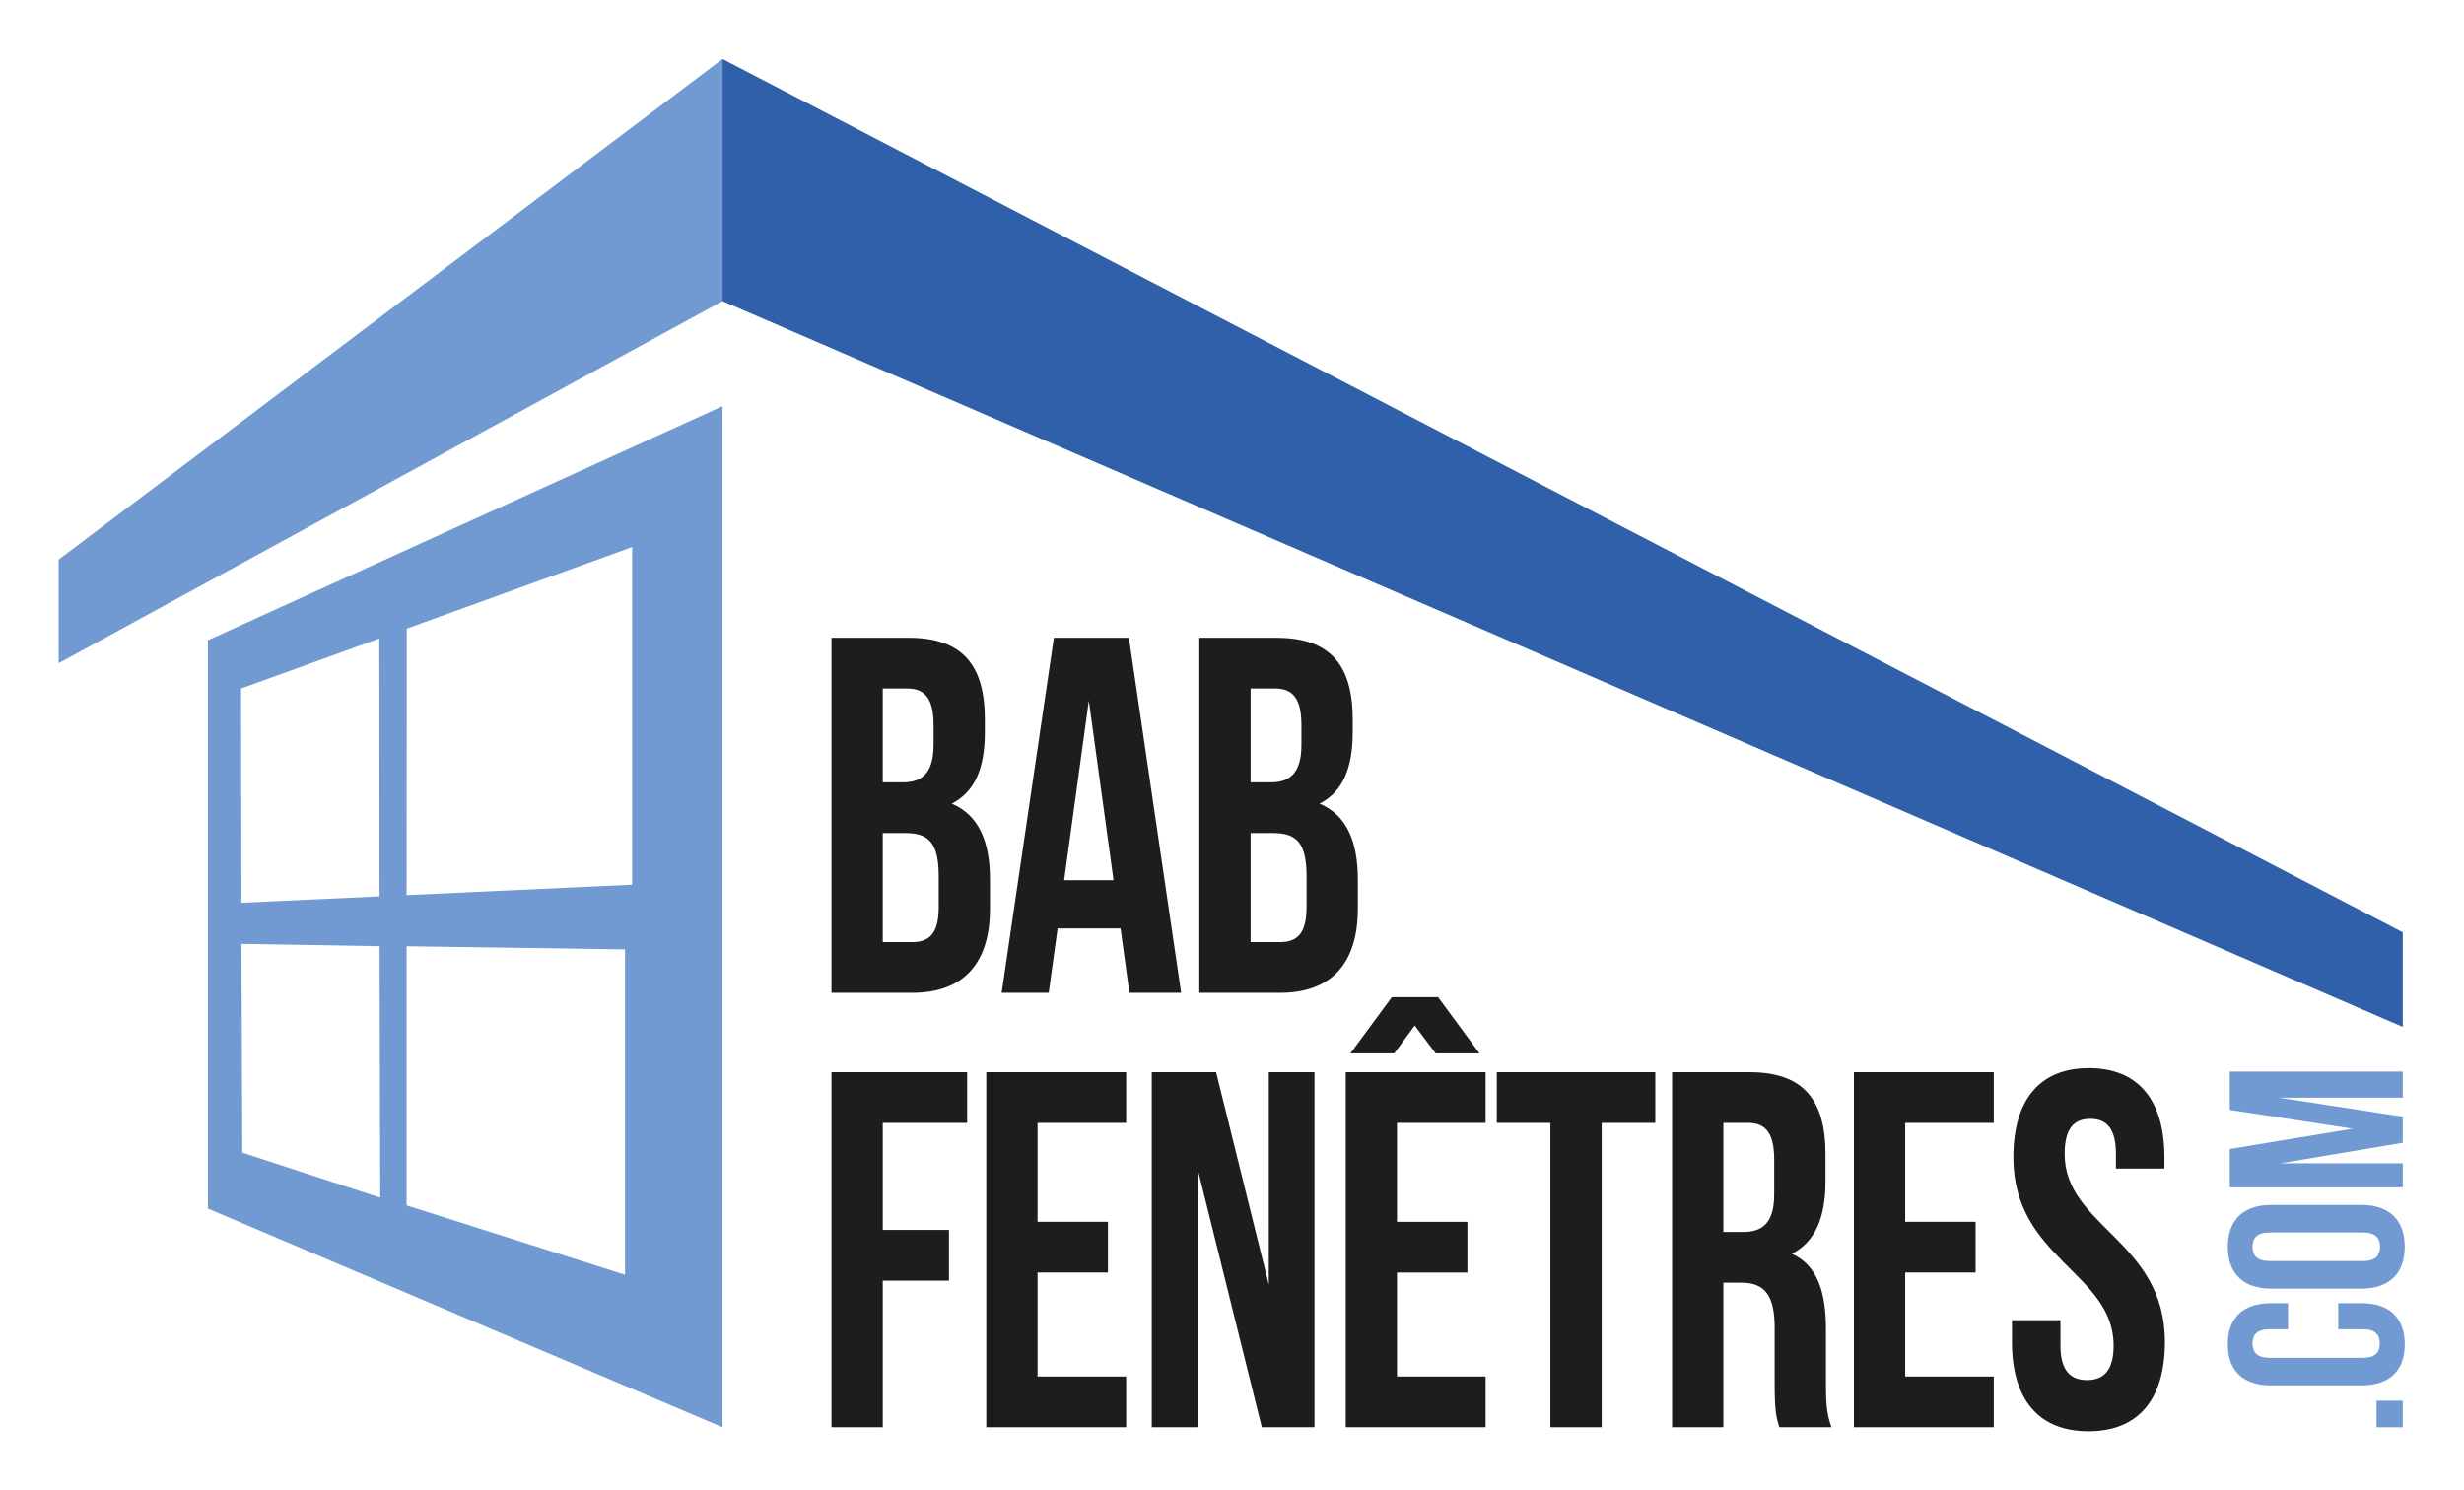
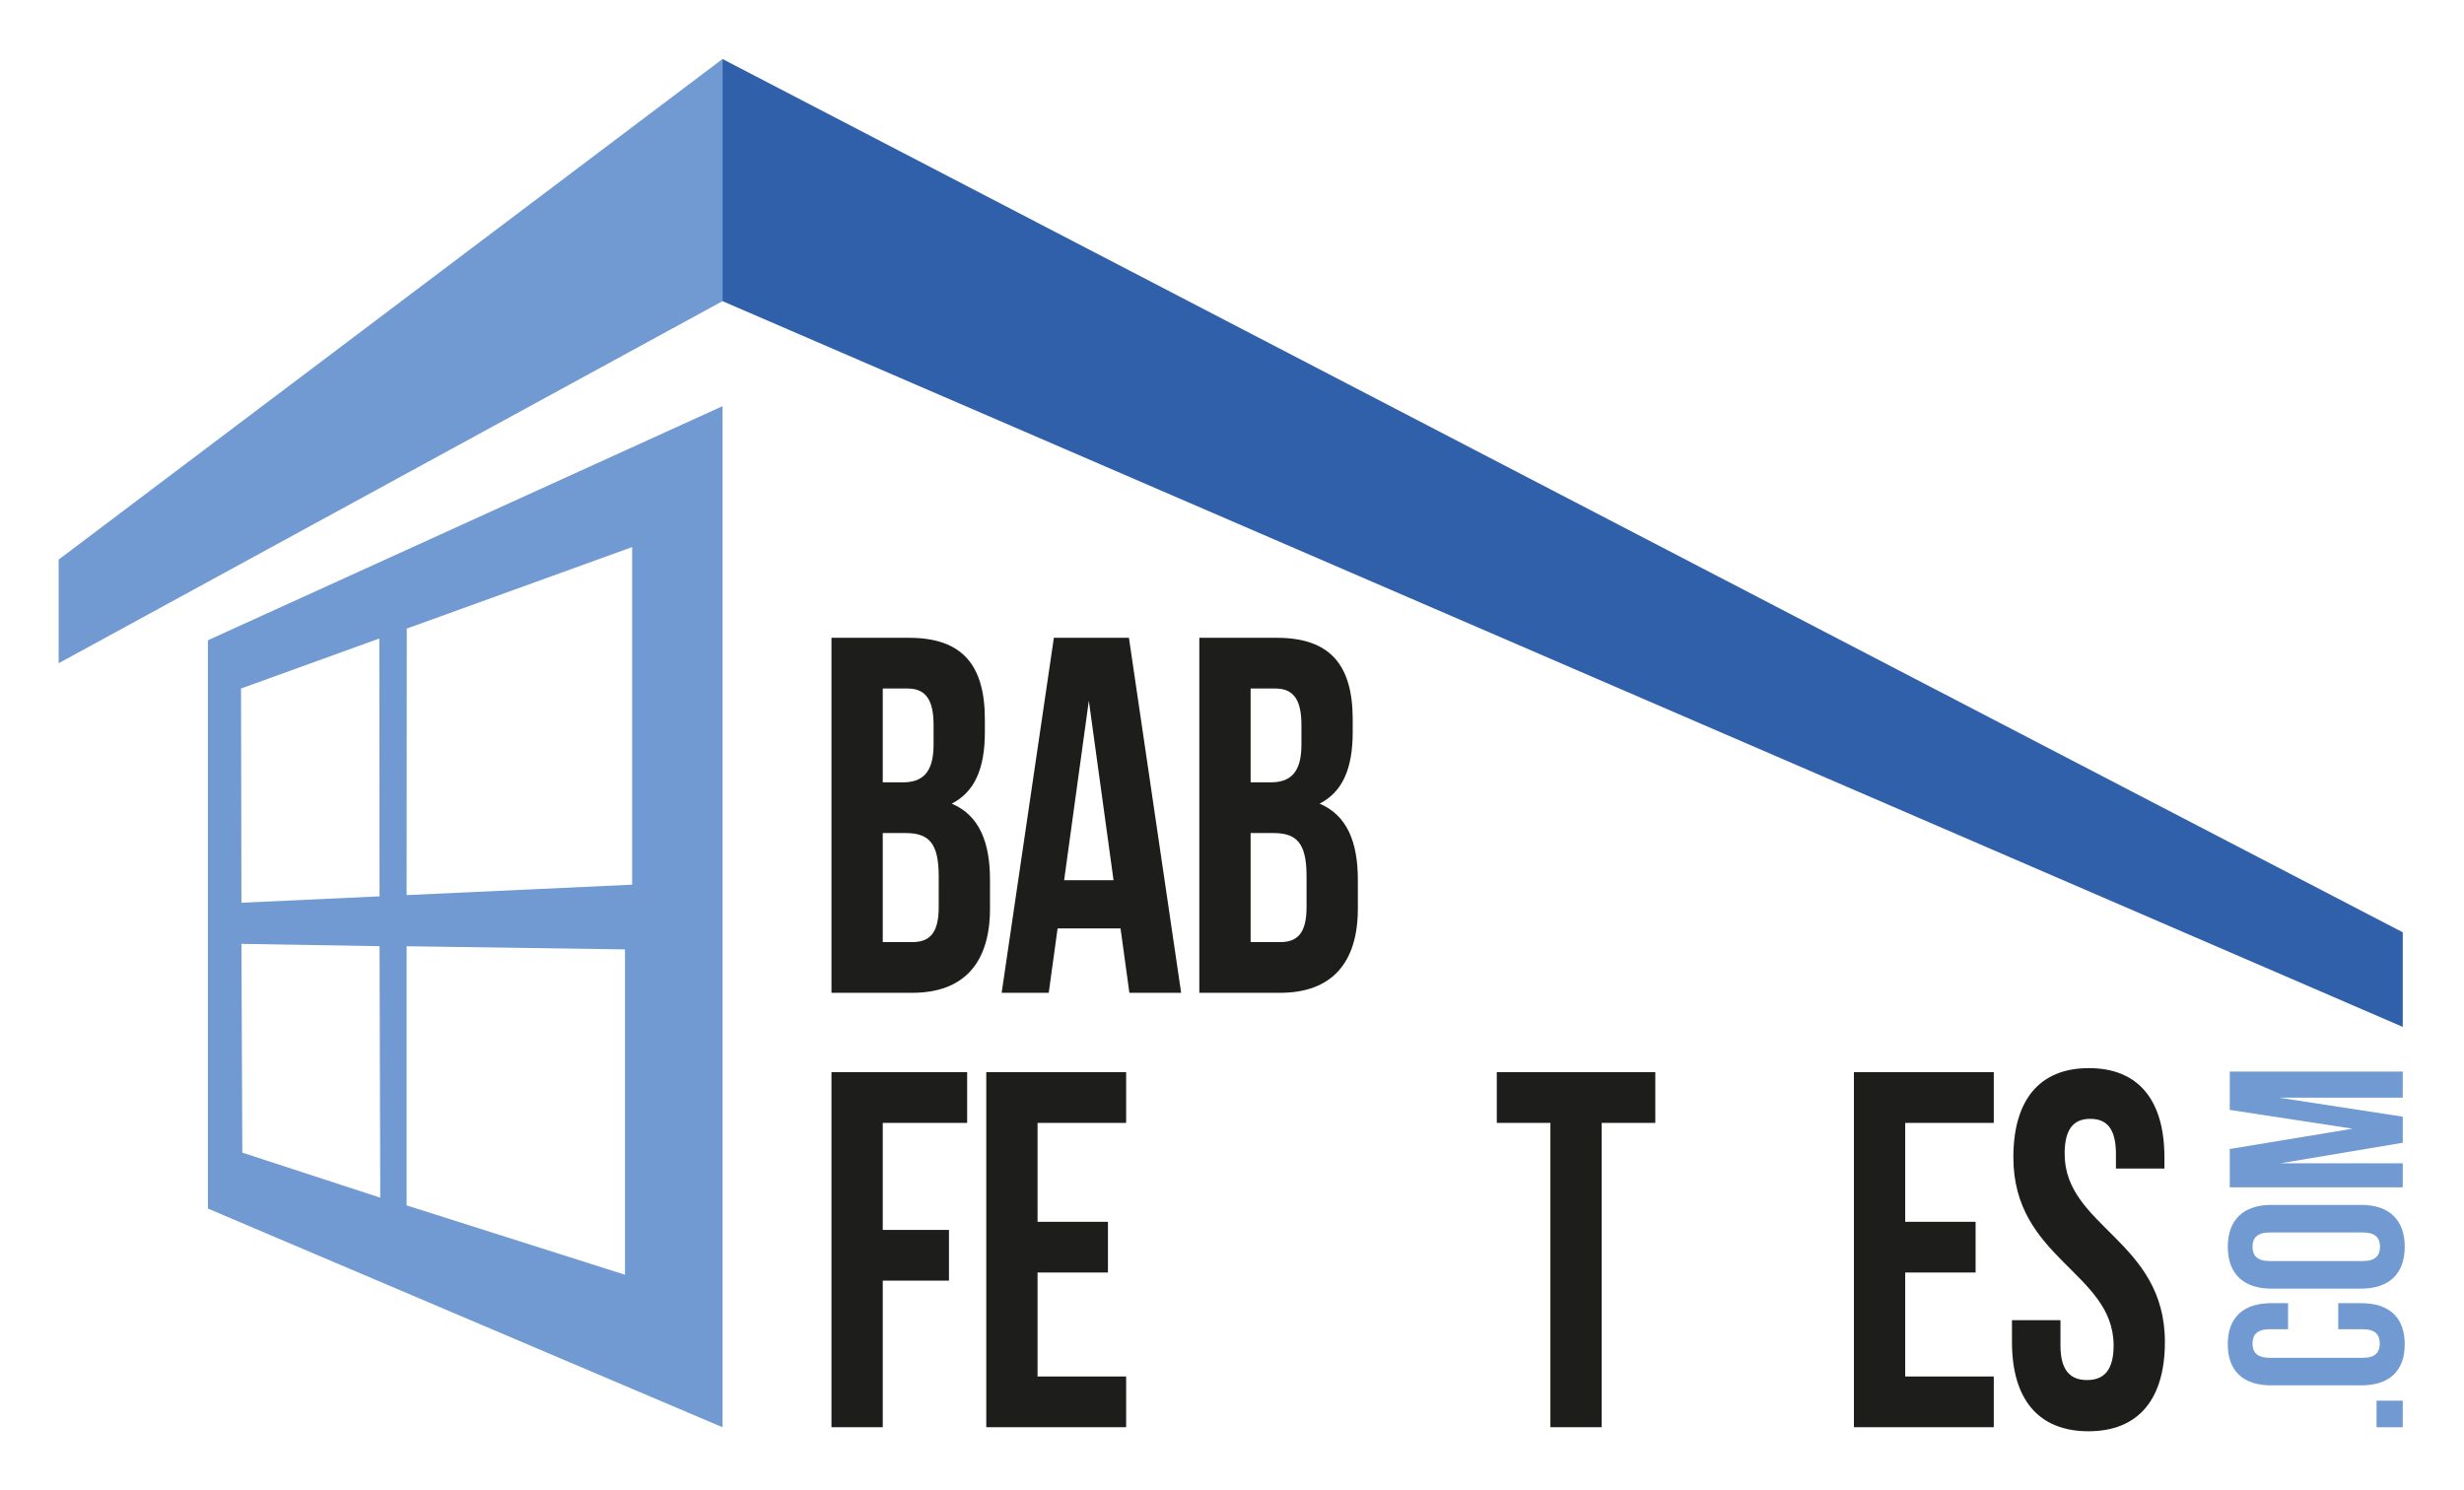
<svg xmlns="http://www.w3.org/2000/svg" viewBox="0 0 280 169.333" height="169.333" width="280" xml:space="preserve" id="svg2" version="1.1">
  <defs id="defs6">
    <clipPath id="clipPath18" clipPathUnits="userSpaceOnUse">
      <path id="path16" d="M 0,127 H 210 V 0 H 0 Z" />
    </clipPath>
  </defs>
  <g transform="matrix(1.333,0,0,-1.333,0,169.333)" id="g10">
    <g id="g12">
      <g clip-path="url(#clipPath18)" id="g14">
        <g transform="translate(75.254,56.004)" id="g20">
          <path id="path22" style="fill:#1d1e1c;fill-opacity:1;fill-rule:nonzero;stroke:none" d="m 0,0 v -9.298 h 2.504 c 1.471,0 2.266,0.736 2.266,2.984 v 2.638 C 4.77,-0.865 3.935,0 1.947,0 Z m 0,12.324 v -8 h 1.709 c 1.63,0 2.623,0.779 2.623,3.2 v 1.687 c 0,2.162 -0.675,3.113 -2.225,3.113 z M 8.704,9.686 V 8.605 C 8.704,5.492 7.83,3.503 5.882,2.508 8.227,1.513 9.141,-0.778 9.141,-3.979 v -2.464 c 0,-4.671 -2.265,-7.179 -6.637,-7.179 h -6.876 v 30.27 h 6.598 c 4.531,0 6.478,-2.291 6.478,-6.962" />
        </g>
        <g transform="translate(90.715,51.982)" id="g24">
          <path id="path26" style="fill:#1d1e1c;fill-opacity:1;fill-rule:nonzero;stroke:none" d="M 0,0 H 4.213 L 2.107,15.308 Z M 9.976,-9.6 H 5.564 L 4.809,-4.108 H -0.556 L -1.312,-9.6 h -4.014 l 4.452,30.27 h 6.399 z" />
        </g>
        <g transform="translate(106.613,56.004)" id="g28">
          <path id="path30" style="fill:#1d1e1c;fill-opacity:1;fill-rule:nonzero;stroke:none" d="m 0,0 v -9.298 h 2.504 c 1.47,0 2.265,0.736 2.265,2.984 v 2.638 C 4.769,-0.865 3.935,0 1.947,0 Z m 0,12.324 v -8 h 1.709 c 1.63,0 2.623,0.779 2.623,3.2 v 1.687 c 0,2.162 -0.675,3.113 -2.226,3.113 z M 8.704,9.686 V 8.605 C 8.704,5.492 7.83,3.503 5.882,2.508 8.227,1.513 9.142,-0.778 9.142,-3.979 v -2.464 c 0,-4.671 -2.266,-7.179 -6.638,-7.179 h -6.876 v 30.27 h 6.598 c 4.531,0 6.478,-2.291 6.478,-6.962" />
        </g>
        <g transform="translate(75.254,22.167)" id="g32">
          <path id="path34" style="fill:#1d1e1c;fill-opacity:1;fill-rule:nonzero;stroke:none" d="M 0,0 H 5.644 V -4.324 H 0 V -16.822 H -4.372 V 13.449 H 7.194 V 9.125 L 0,9.125 Z" />
        </g>
        <g transform="translate(88.45,22.859)" id="g36">
          <path id="path38" style="fill:#1d1e1c;fill-opacity:1;fill-rule:nonzero;stroke:none" d="M 0,0 H 6.001 V -4.324 H 0 v -8.865 h 7.552 v -4.325 H -4.372 V 12.757 H 7.552 V 8.432 L 0,8.432 Z" />
        </g>
        <g transform="translate(102.122,27.27)" id="g40">
-           <path id="path42" style="fill:#1d1e1c;fill-opacity:1;fill-rule:nonzero;stroke:none" d="M 0,0 V -21.925 H -3.935 V 8.346 H 1.55 L 6.041,-9.773 V 8.346 H 9.936 V -21.925 H 5.445 Z" />
-         </g>
+           </g>
        <g transform="translate(115.119,37.216)" id="g44">
-           <path id="path46" style="fill:#1d1e1c;fill-opacity:1;fill-rule:nonzero;stroke:none" d="M 0,0 3.537,4.8 H 7.472 L 11.009,0 H 7.273 L 5.485,2.378 3.736,0 Z m 3.974,-14.357 h 6.002 v -4.324 H 3.974 v -8.865 h 7.552 V -31.87 H -0.397 V -1.6 H 11.526 V -5.924 H 3.974 Z" />
-         </g>
+           </g>
        <g transform="translate(127.599,35.616)" id="g48">
          <path id="path50" style="fill:#1d1e1c;fill-opacity:1;fill-rule:nonzero;stroke:none" d="M 0,0 H 13.513 V -4.324 H 8.943 V -30.27 H 4.571 v 25.946 l -4.571,0 z" />
        </g>
        <g transform="translate(146.915,31.292)" id="g52">
-           <path id="path54" style="fill:#1d1e1c;fill-opacity:1;fill-rule:nonzero;stroke:none" d="m 0,0 v -9.297 h 1.709 c 1.63,0 2.623,0.778 2.623,3.2 v 2.984 C 4.332,-0.951 3.656,0 2.107,0 Z m 4.77,-25.946 c -0.239,0.778 -0.398,1.254 -0.398,3.719 v 4.757 c 0,2.81 -0.875,3.848 -2.862,3.848 H 0 v -12.324 h -4.372 v 30.27 h 6.598 c 4.531,0 6.478,-2.291 6.478,-6.962 v -2.378 c 0,-3.114 -0.914,-5.146 -2.861,-6.141 2.186,-0.995 2.901,-3.286 2.901,-6.443 v -4.67 c 0,-1.471 0.04,-2.552 0.477,-3.676 z" />
-         </g>
+           </g>
        <g transform="translate(162.416,22.859)" id="g56">
          <path id="path58" style="fill:#1d1e1c;fill-opacity:1;fill-rule:nonzero;stroke:none" d="M 0,0 H 6.001 V -4.324 H 0 v -8.865 h 7.551 v -4.325 H -4.372 V 12.757 H 7.551 V 8.432 L 0,8.432 Z" />
        </g>
        <g transform="translate(178.075,35.962)" id="g60">
          <path id="path62" style="fill:#1d1e1c;fill-opacity:1;fill-rule:nonzero;stroke:none" d="M 0,0 C 4.253,0 6.439,-2.768 6.439,-7.611 V -8.562 H 2.305 v 1.254 c 0,2.162 -0.795,2.983 -2.186,2.983 -1.391,0 -2.186,-0.821 -2.186,-2.983 0,-6.228 8.546,-7.395 8.546,-16.044 0,-4.843 -2.226,-7.61 -6.518,-7.61 -4.293,0 -6.519,2.767 -6.519,7.61 v 1.86 h 4.134 v -2.163 c 0,-2.161 0.874,-2.94 2.265,-2.94 1.391,0 2.266,0.779 2.266,2.94 0,6.228 -8.546,7.395 -8.546,16.044 C -6.439,-2.768 -4.253,0 0,0" />
        </g>
        <g transform="translate(61.593,122)" id="g64">
          <path id="path66" style="fill:#709ad1;fill-opacity:1;fill-rule:nonzero;stroke:none" d="m 0,0 v -20.645 l -56.593,-30.871 v 8.835 z" />
        </g>
        <g transform="translate(53.891,51.602)" id="g68">
          <path id="path70" style="fill:#709ad1;fill-opacity:1;fill-rule:nonzero;stroke:none" d="M 0,0 -19.228,-0.888 -19.214,21.836 0,28.786 Z m -19.228,-27.345 v 22.096 l 18.619,-0.268 v -27.741 z m -14.006,4.499 -0.075,17.8 11.774,-0.198 0.06,-21.442 z m 11.681,43.836 0.018,-21.984 -11.774,-0.545 -0.034,18.265 z M 7.703,40.798 -36.167,20.839 V -27.614 L 7.703,-46.26 Z" />
        </g>
        <g transform="translate(61.593,101.355)" id="g72">
          <path id="path74" style="fill:#3060aa;fill-opacity:1;fill-rule:nonzero;stroke:none" d="m 0,0 143.238,-61.878 v 8.065 L 0,20.645 Z" />
        </g>
        <path id="path76" style="fill:#709ad1;fill-opacity:1;fill-rule:nonzero;stroke:none" d="m 202.598,7.608 h 2.233 V 5.342 h -2.233 z" />
        <g transform="translate(199.333,15.921)" id="g78">
          <path id="path80" style="fill:#709ad1;fill-opacity:1;fill-rule:nonzero;stroke:none" d="m 0,0 h 1.96 c 2.359,0 3.707,-1.197 3.707,-3.505 0,-2.308 -1.348,-3.504 -3.707,-3.504 h -7.67 c -2.359,0 -3.707,1.196 -3.707,3.504 0,2.308 1.348,3.505 3.707,3.505 h 1.433 v -2.222 h -1.58 c -1.053,0 -1.454,-0.471 -1.454,-1.218 0,-0.749 0.401,-1.218 1.454,-1.218 h 7.964 c 1.053,0 1.432,0.469 1.432,1.218 0,0.747 -0.379,1.218 -1.432,1.218 l -2.107,0 z" />
        </g>
        <g transform="translate(201.44,19.512)" id="g82">
          <path id="path84" style="fill:#709ad1;fill-opacity:1;fill-rule:nonzero;stroke:none" d="M 0,0 C 1.053,0 1.454,0.471 1.454,1.218 1.454,1.967 1.053,2.436 0,2.436 h -7.964 c -1.053,0 -1.453,-0.469 -1.453,-1.218 0,-0.747 0.4,-1.218 1.453,-1.218 z m -7.816,-2.35 c -2.36,0 -3.708,1.26 -3.708,3.568 0,2.308 1.348,3.569 3.708,3.569 h 7.669 c 2.359,0 3.708,-1.261 3.708,-3.569 0,-2.308 -1.349,-3.568 -3.708,-3.568 z" />
        </g>
        <g transform="translate(200.555,30.797)" id="g86">
          <path id="path88" style="fill:#709ad1;fill-opacity:1;fill-rule:nonzero;stroke:none" d="m 0,0 -10.471,1.603 v 3.27 H 4.277 V 2.649 H -6.299 L 4.277,1.025 V -1.197 L -6.152,-2.949 H 4.277 v -2.052 h -14.748 v 3.27 z" />
        </g>
      </g>
    </g>
  </g>
</svg>